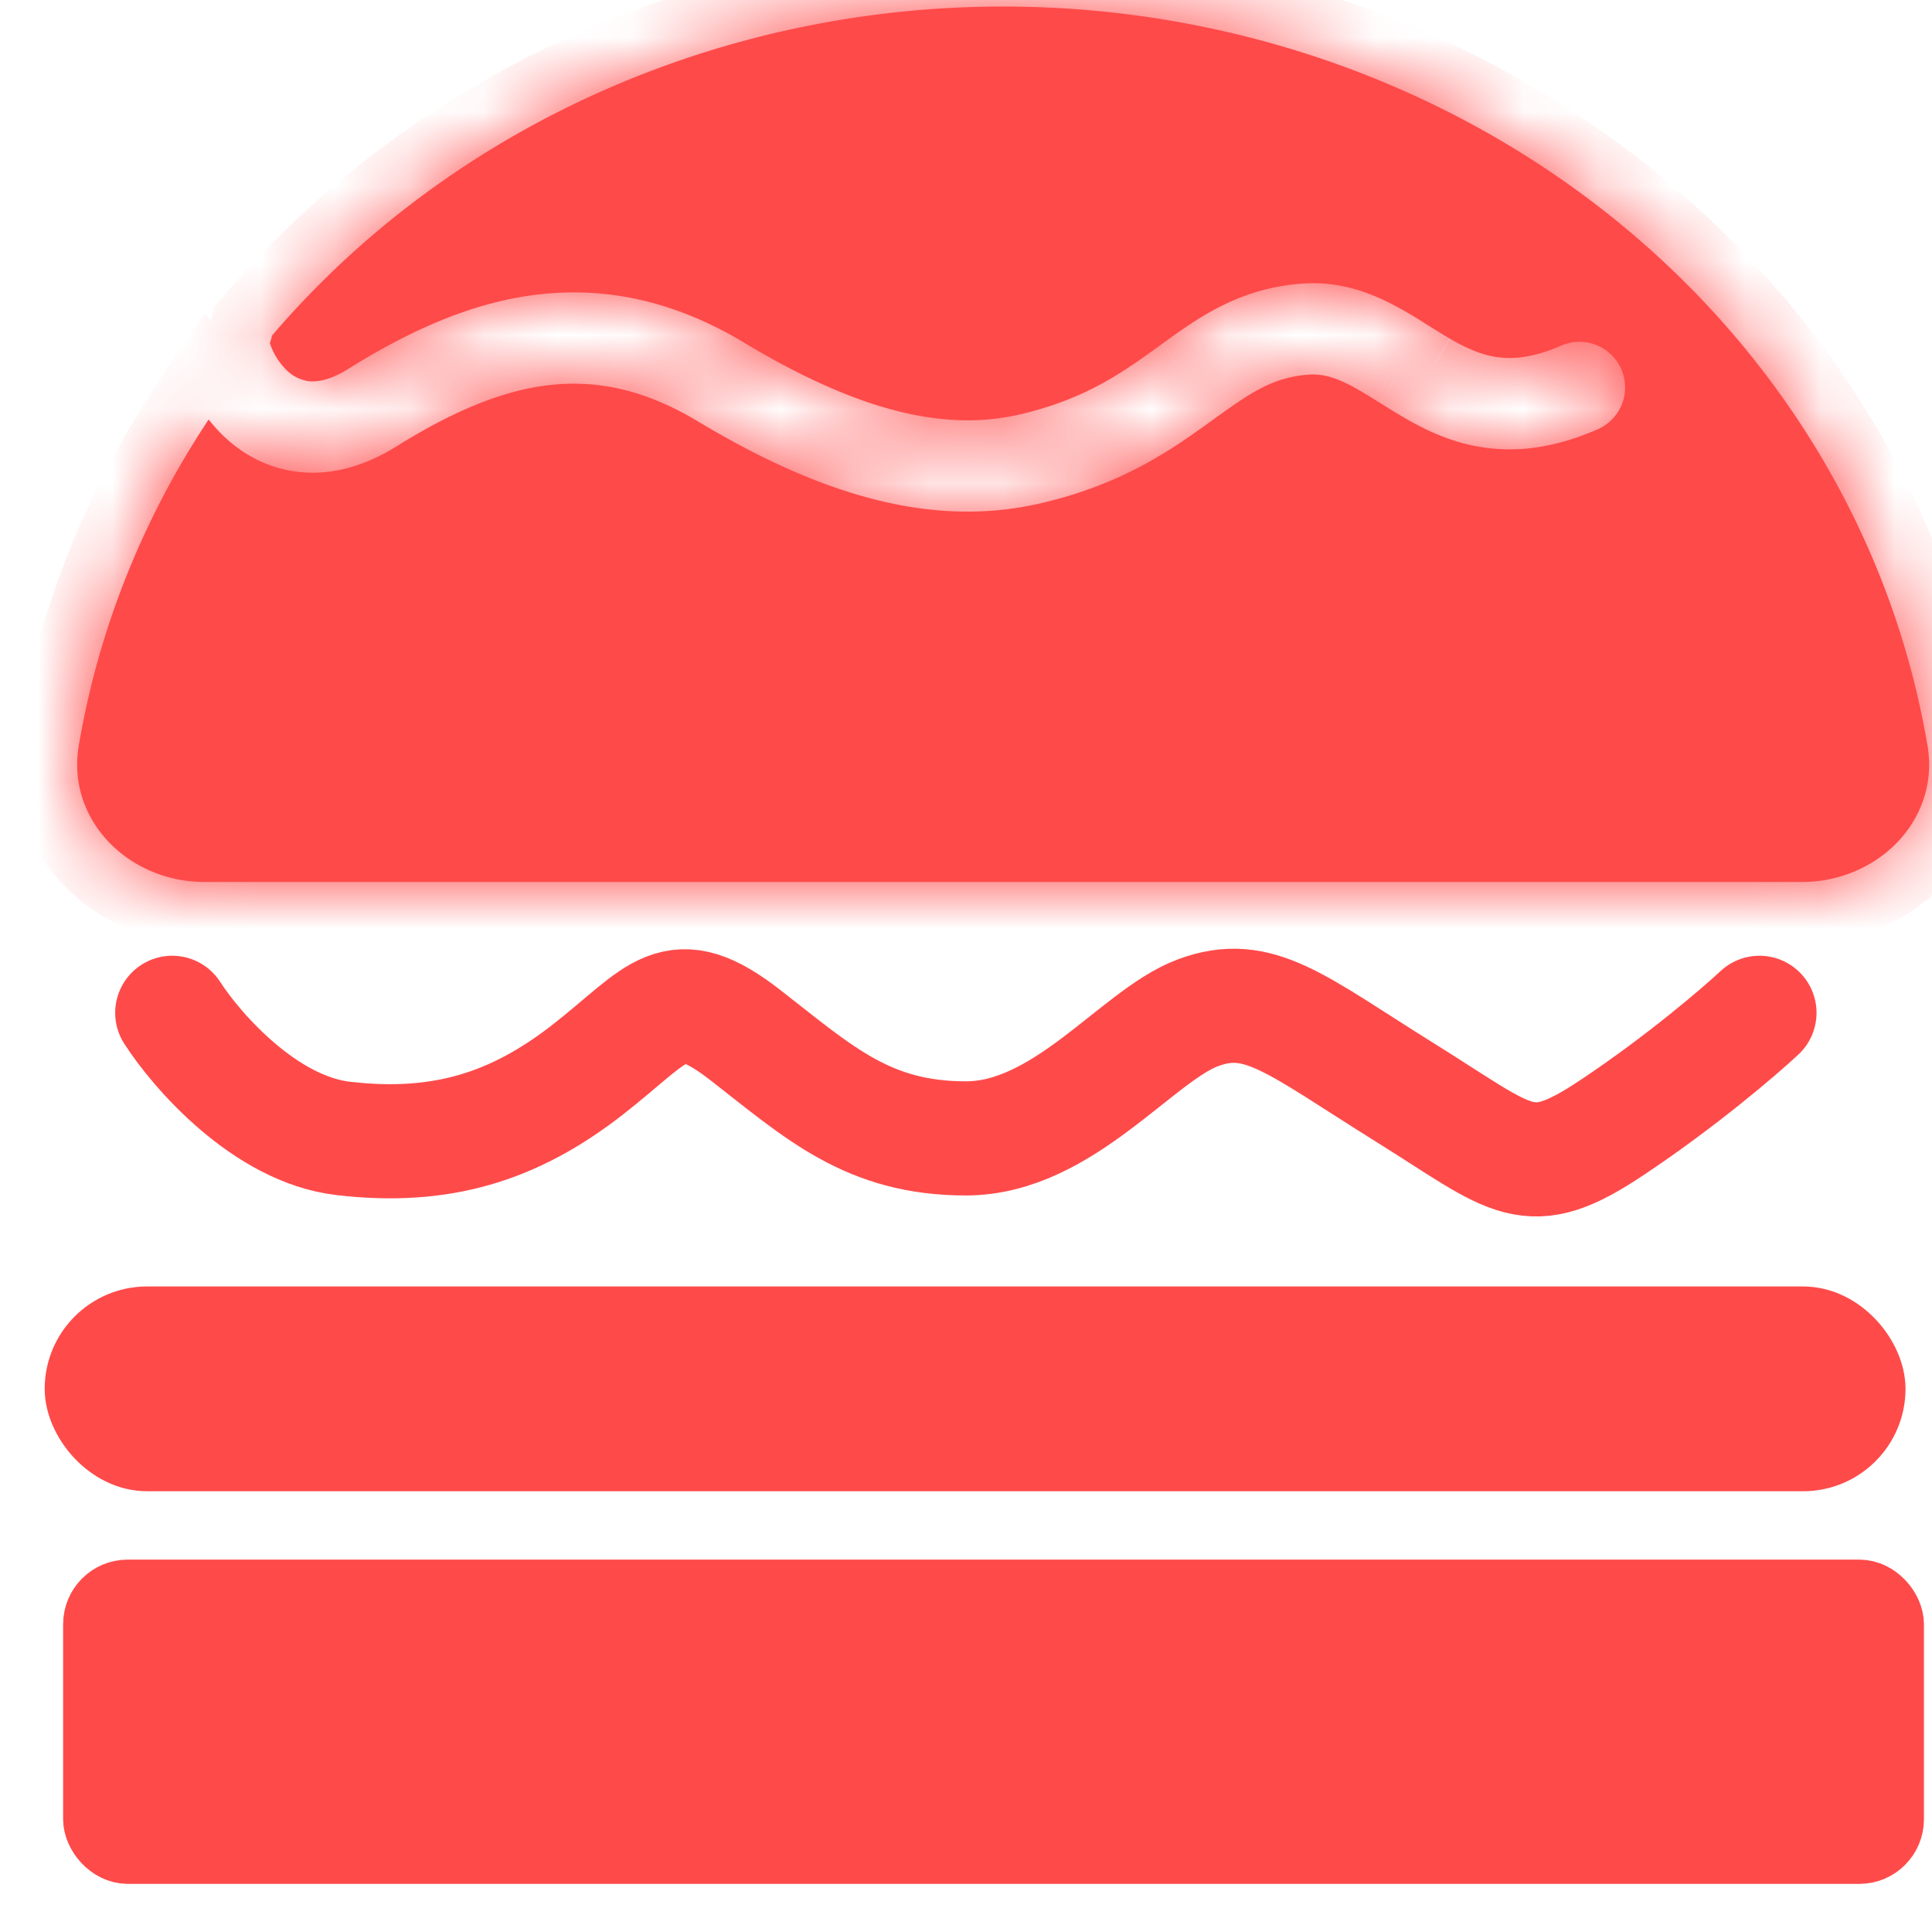
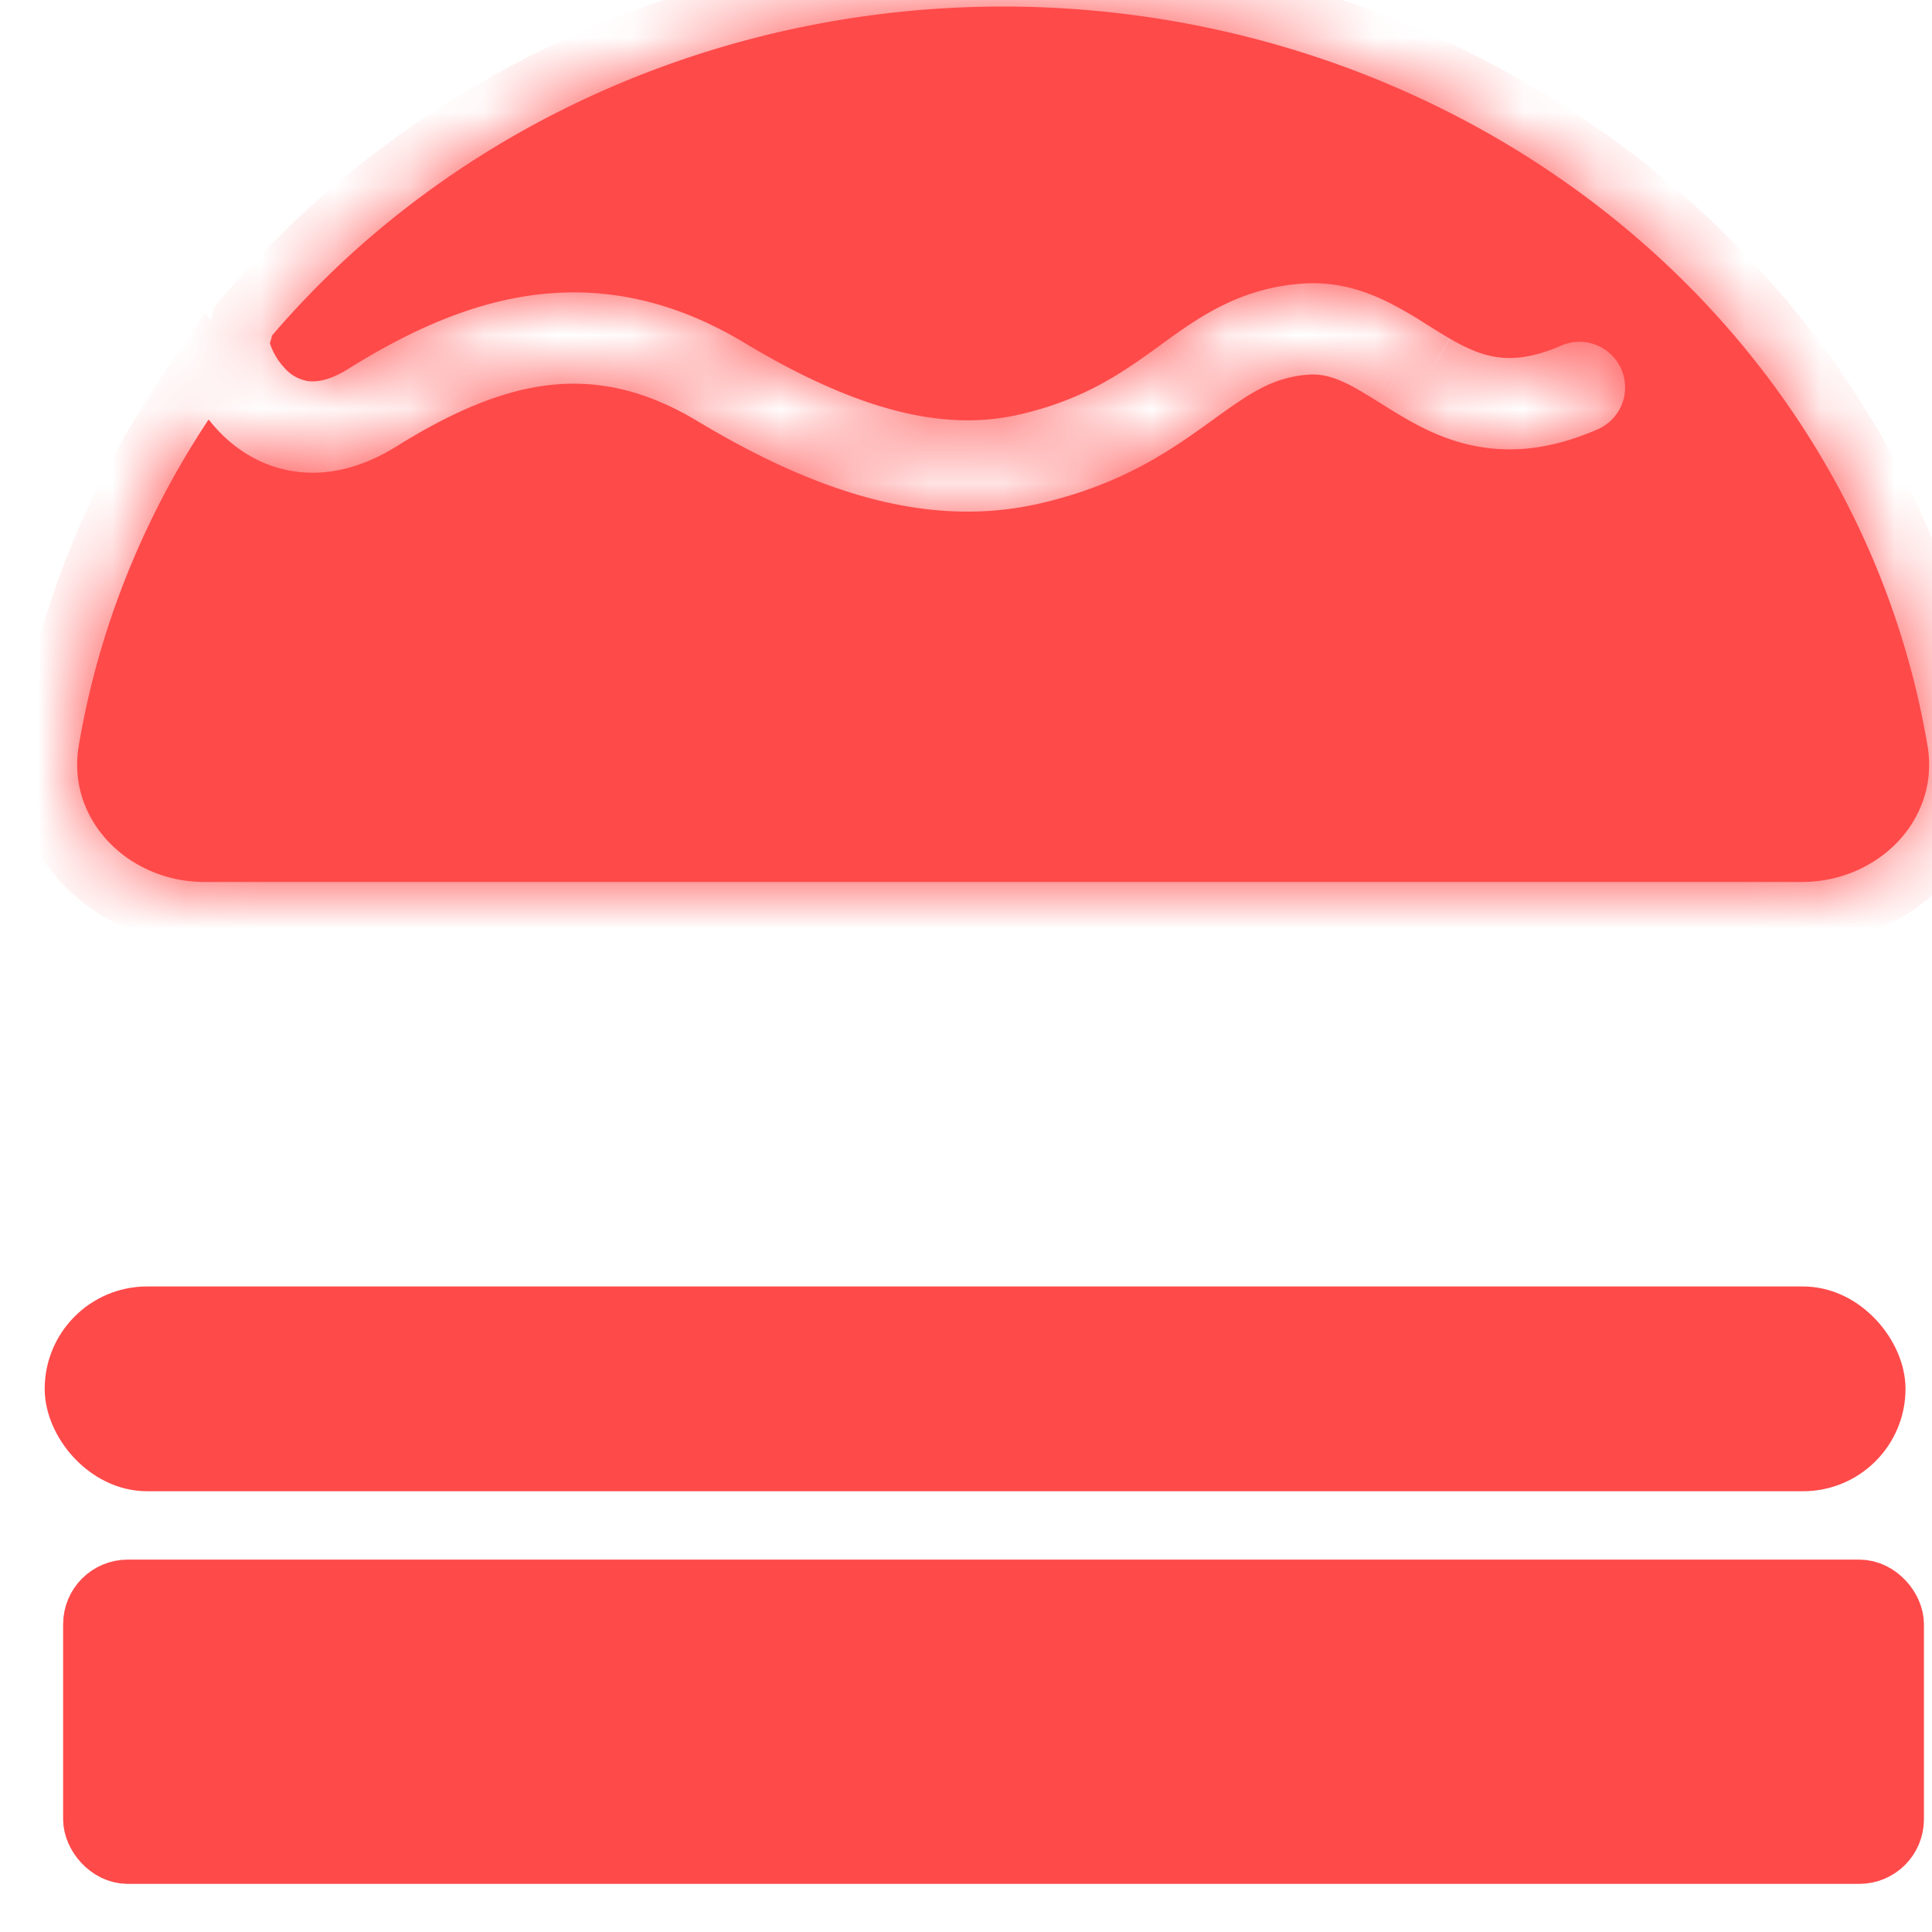
<svg xmlns="http://www.w3.org/2000/svg" width="26" height="26" fill="none">
  <mask id="a" fill="#fff">
    <path fill-rule="evenodd" clip-rule="evenodd" d="M25.94 10.034c.168 1.004-.672 1.835-1.69 1.835H2.75c-1.018 0-1.858-.831-1.69-1.835.264-1.56.86-3.052 1.748-4.389.041.053.086.105.133.155.242.255.584.48 1.023.544.444.064.911-.048 1.377-.34.704-.438 1.358-.731 2.004-.816.628-.081 1.292.029 2.039.478 1.79 1.077 3.259 1.425 4.63 1.105 1.104-.258 1.766-.729 2.289-1.107.52-.376.82-.586 1.306-.622.175-.013.338.03.54.132.105.053.213.118.339.196l.082.051c.1.063.212.133.324.198.296.172.661.35 1.11.408.456.06.95-.01 1.497-.25a.614.614 0 1 0-.491-1.126c-.373.163-.641.184-.848.157-.214-.028-.415-.114-.651-.251-.092-.054-.179-.108-.275-.168l-.098-.062a5.494 5.494 0 0 0-.437-.25c-.322-.162-.712-.295-1.181-.26-.847.062-1.401.463-1.88.81l-.057.042c-.49.354-.99.705-1.849.906-.938.219-2.071.028-3.717-.962-.972-.585-1.914-.762-2.83-.643-.897.117-1.726.512-2.496.992-.27.17-.448.18-.55.166a.534.534 0 0 1-.31-.174.886.886 0 0 1-.198-.333l-.001-.006a.615.615 0 0 0 .028-.098c.29-.34.603-.667.936-.979C6.957 1.33 10.16.088 13.5.088s6.543 1.241 8.905 3.45c1.894 1.773 3.122 4.051 3.534 6.496z" />
  </mask>
  <path fill-rule="evenodd" clip-rule="evenodd" d="M25.94 10.034c.168 1.004-.672 1.835-1.69 1.835H2.75c-1.018 0-1.858-.831-1.69-1.835.264-1.56.86-3.052 1.748-4.389.041.053.086.105.133.155.242.255.584.48 1.023.544.444.064.911-.048 1.377-.34.704-.438 1.358-.731 2.004-.816.628-.081 1.292.029 2.039.478 1.79 1.077 3.259 1.425 4.63 1.105 1.104-.258 1.766-.729 2.289-1.107.52-.376.82-.586 1.306-.622.175-.013.338.03.54.132.105.053.213.118.339.196l.082.051c.1.063.212.133.324.198.296.172.661.35 1.11.408.456.06.95-.01 1.497-.25a.614.614 0 1 0-.491-1.126c-.373.163-.641.184-.848.157-.214-.028-.415-.114-.651-.251-.092-.054-.179-.108-.275-.168l-.098-.062a5.494 5.494 0 0 0-.437-.25c-.322-.162-.712-.295-1.181-.26-.847.062-1.401.463-1.88.81l-.057.042c-.49.354-.99.705-1.849.906-.938.219-2.071.028-3.717-.962-.972-.585-1.914-.762-2.83-.643-.897.117-1.726.512-2.496.992-.27.17-.448.18-.55.166a.534.534 0 0 1-.31-.174.886.886 0 0 1-.198-.333l-.001-.006a.615.615 0 0 0 .028-.098c.29-.34.603-.667.936-.979C6.957 1.33 10.16.088 13.5.088s6.543 1.241 8.905 3.45c1.894 1.773 3.122 4.051 3.534 6.496z" fill="#FF4A4A" />
  <path d="m25.94 10.034-.83.14.83-.14zM13.5 11.87v.841-.841zm-10.75 0v-.842.842zm-1.69-1.835.83.14-.83-.14zm1.748-4.389.664-.517-.718-.922-.647.973.7.466zm.133.155.61-.58-.61.58zm1.023.544.12-.833-.12.833zm1.377-.34.446.715-.446-.714zm2.004-.816-.108-.834.108.834zm2.039.478-.434.72.434-.72zm4.63 1.105.191.82-.191-.82zm2.289-1.107.493.682-.493-.682zm1.306-.622.062.84-.061-.84zm.54.132-.377.752.378-.752zm.339.196.447-.714h-.002l-.445.714zm.082.051.448-.712-.448.712zm.324.198-.422.728.422-.728zm1.11.408-.11.834.11-.834zm1.497-.25.337.771-.337-.77zm.317-.809-.77.337.77-.337zm-.808-.317-.337-.771.337.771zm-.848.157-.108.835.108-.835zm-.651-.251-.423.728.423-.728zm-.275-.168-.453.709.005.003.448-.712zm0 0 .453-.71-.006-.004-.447.714zm-.098-.062.446-.713-.001-.001-.445.714zm-.437-.25-.378.751.378-.751zm-1.181-.26-.062-.84.062.84zm-1.88.81.493.682-.493-.681zm-.057.042.493.682-.493-.682zm-1.849.906-.192-.82.192.82zm-3.717-.962-.434.72.434-.72zm-2.83-.643.108.835-.108-.835zm-2.496.992-.445-.714.445.714zm-.55.166-.122.833.121-.833zm-.31-.174.61-.58-.61.58zm-.198-.333-.806.241.001.004.805-.245zm-.001-.006-.788-.297-.1.266.082.272.806-.24zm.028-.098-.64-.546-.143.168-.043.216.826.162zm.936-.979-.575-.614.575.614zm17.809 0 .575-.614-.575.614zm1.845 9.172c1.436 0 2.791-1.203 2.52-2.816l-1.66.28c.066.394-.26.853-.86.853v1.683zm-10.75 0h10.75v-1.683H13.5v1.683zm-10.75 0H13.5v-1.683H2.75v1.683zM.23 9.894c-.27 1.614 1.084 2.816 2.52 2.816v-1.683c-.6 0-.926-.459-.86-.853l-1.66-.28zM2.108 5.18A12.164 12.164 0 0 0 .231 9.894l1.66.28a10.482 10.482 0 0 1 1.618-4.063L2.107 5.18zm.037.983c.058.075.12.148.187.218l1.22-1.16a1.226 1.226 0 0 1-.08-.092L2.145 6.162zm.187.218c.341.359.847.7 1.512.797l.242-1.666a.92.92 0 0 1-.534-.29l-1.22 1.16zm1.512.797c.678.098 1.344-.084 1.944-.458l-.891-1.428c-.333.207-.602.25-.811.22l-.242 1.666zm1.944-.458c.657-.41 1.192-.634 1.667-.696l-.217-1.67c-.819.107-1.592.47-2.341.938l.89 1.428zm1.667-.696c.43-.056.904.008 1.496.364l.867-1.443c-.9-.542-1.755-.697-2.58-.59l.217 1.669zm1.496.364c1.89 1.136 3.588 1.593 5.255 1.203l-.383-1.639c-1.074.252-2.313.011-4.005-1.007L8.95 6.387zm5.255 1.203c1.273-.297 2.045-.85 2.59-1.244l-.985-1.364c-.5.362-1.051.75-1.988.97l.383 1.638zm2.59-1.244c.543-.392.66-.449.876-.465l-.123-1.678c-.758.055-1.24.42-1.738.78l.986 1.363zm.876-.465h-.007.002c.01.003.041.013.106.045l.756-1.504c-.285-.143-.604-.247-.98-.22l.123 1.68zm.1.045c.07.035.15.082.272.158l.89-1.429a5.104 5.104 0 0 0-.405-.233l-.756 1.504zm.27.157.082.052.894-1.427-.082-.052-.894 1.427zm.082.051c.098.062.222.14.349.213l.844-1.456a10.198 10.198 0 0 1-.298-.182l-.895 1.425zm.349.213c.336.196.814.435 1.423.514l.217-1.669c-.288-.038-.541-.153-.796-.3l-.844 1.455zm1.423.514c.628.082 1.275-.02 1.943-.313l-.674-1.542c-.427.187-.766.223-1.052.186l-.217 1.67zm1.943-.313a1.456 1.456 0 0 0 .752-1.916l-1.543.673a.227.227 0 0 1 .117-.3l.674 1.543zm.752-1.916a1.456 1.456 0 0 0-1.917-.752l.673 1.543a.227.227 0 0 1-.299-.118l1.543-.673zm-1.917-.752c-.13.057-.222.08-.282.09a.405.405 0 0 1-.12.004l-.217 1.669c.378.05.8-.005 1.292-.22l-.673-1.543zm-.402.094c-.054-.007-.143-.032-.338-.145l-.845 1.456c.277.16.59.309.966.358l.217-1.67zm-.338-.145a8.391 8.391 0 0 1-.25-.153L18.788 5.1c.095.06.194.122.3.184l.845-1.456zm-.244-.15-.906 1.419.906-1.419zm-.006-.004-.099-.061-.893 1.426.098.062.893-1.427zm-.1-.062a6.31 6.31 0 0 0-.504-.288l-.756 1.503c.122.062.242.134.37.213l.89-1.428zm-.504-.288c-.404-.203-.948-.397-1.62-.347l.122 1.678c.267-.02.502.052.742.172l.756-1.503zm-1.62-.347c-1.108.08-1.834.62-2.313.968l.987 1.363c.48-.347.861-.61 1.448-.653l-.123-1.678zm-2.313.968-.057.04.987 1.364.057-.04-.987-1.364zm-.056.04c-.468.339-.856.607-1.548.77l.384 1.638c1.027-.24 1.638-.673 2.15-1.043l-.986-1.364zm-1.548.77c-.642.15-1.545.066-3.091-.864l-.868 1.442c1.746 1.05 3.108 1.349 4.343 1.06l-.384-1.639zm-3.091-.864c-1.127-.678-2.259-.901-3.373-.756l.217 1.669c.72-.094 1.47.037 2.288.529l.867-1.442zm-3.373-.756c-1.069.139-2.017.604-2.832 1.112l.89 1.429c.725-.452 1.434-.778 2.16-.872l-.218-1.67zM4.246 4.248c-.073.046-.102.05-.092.048a.365.365 0 0 1 .107-.001l-.242 1.666c.336.049.712-.031 1.118-.284l-.891-1.429zm.015.047a.328.328 0 0 1 .18.079l-1.22 1.16c.198.207.466.379.798.427l.242-1.666zm.18.079c.002.001.001 0 0-.001a.089.089 0 0 1-.005-.008l-.003-.005.006.016-1.61.49c.066.217.198.463.393.668l1.22-1.16zm-.001.006-.002-.006-1.612.482.001.006L4.44 4.38zm-.02.532c.028-.076.05-.153.065-.232l-1.651-.325a.227.227 0 0 1 .01-.037l1.575.594zm-.4-1.988c-.355.333-.689.682-1 1.047L4.3 5.064c.27-.317.56-.621.87-.911l-1.15-1.23zM13.5-.754c-3.545 0-6.956 1.317-9.48 3.678l1.15 1.229C7.37 2.095 10.367.929 13.5.929V-.754zm9.48 3.678C20.456.564 17.046-.754 13.5-.754V.93c3.134 0 6.13 1.166 8.33 3.224l1.15-1.23zm3.79 6.97c-.444-2.632-1.765-5.076-3.79-6.97l-1.15 1.229c1.763 1.65 2.9 3.763 3.28 6.021l1.66-.28z" fill="#FF4A4A" mask="url(#a)" />
-   <path d="M2.318 13.63c.329.512 1.25 1.568 2.3 1.69 1.315.154 2.3-.153 3.287-.922.986-.768 1.15-1.23 2.136-.46.986.768 1.643 1.382 2.957 1.382 1.315 0 2.3-1.383 3.122-1.69.822-.307 1.314.154 2.793 1.076s1.643 1.23 2.793.46c.92-.614 1.698-1.28 1.972-1.536" stroke="#FF4A4A" stroke-width="1.536" stroke-linecap="round" />
  <rect x="1.269" y="21.408" width="24.203" height="3.525" rx=".45" fill="#FF4A4A" stroke="#FF4A4A" stroke-width=".839" />
  <rect x="1.021" y="17.732" width="24.203" height="1.917" rx=".959" fill="#FF4A4A" stroke="#FF4A4A" stroke-width=".839" />
</svg>